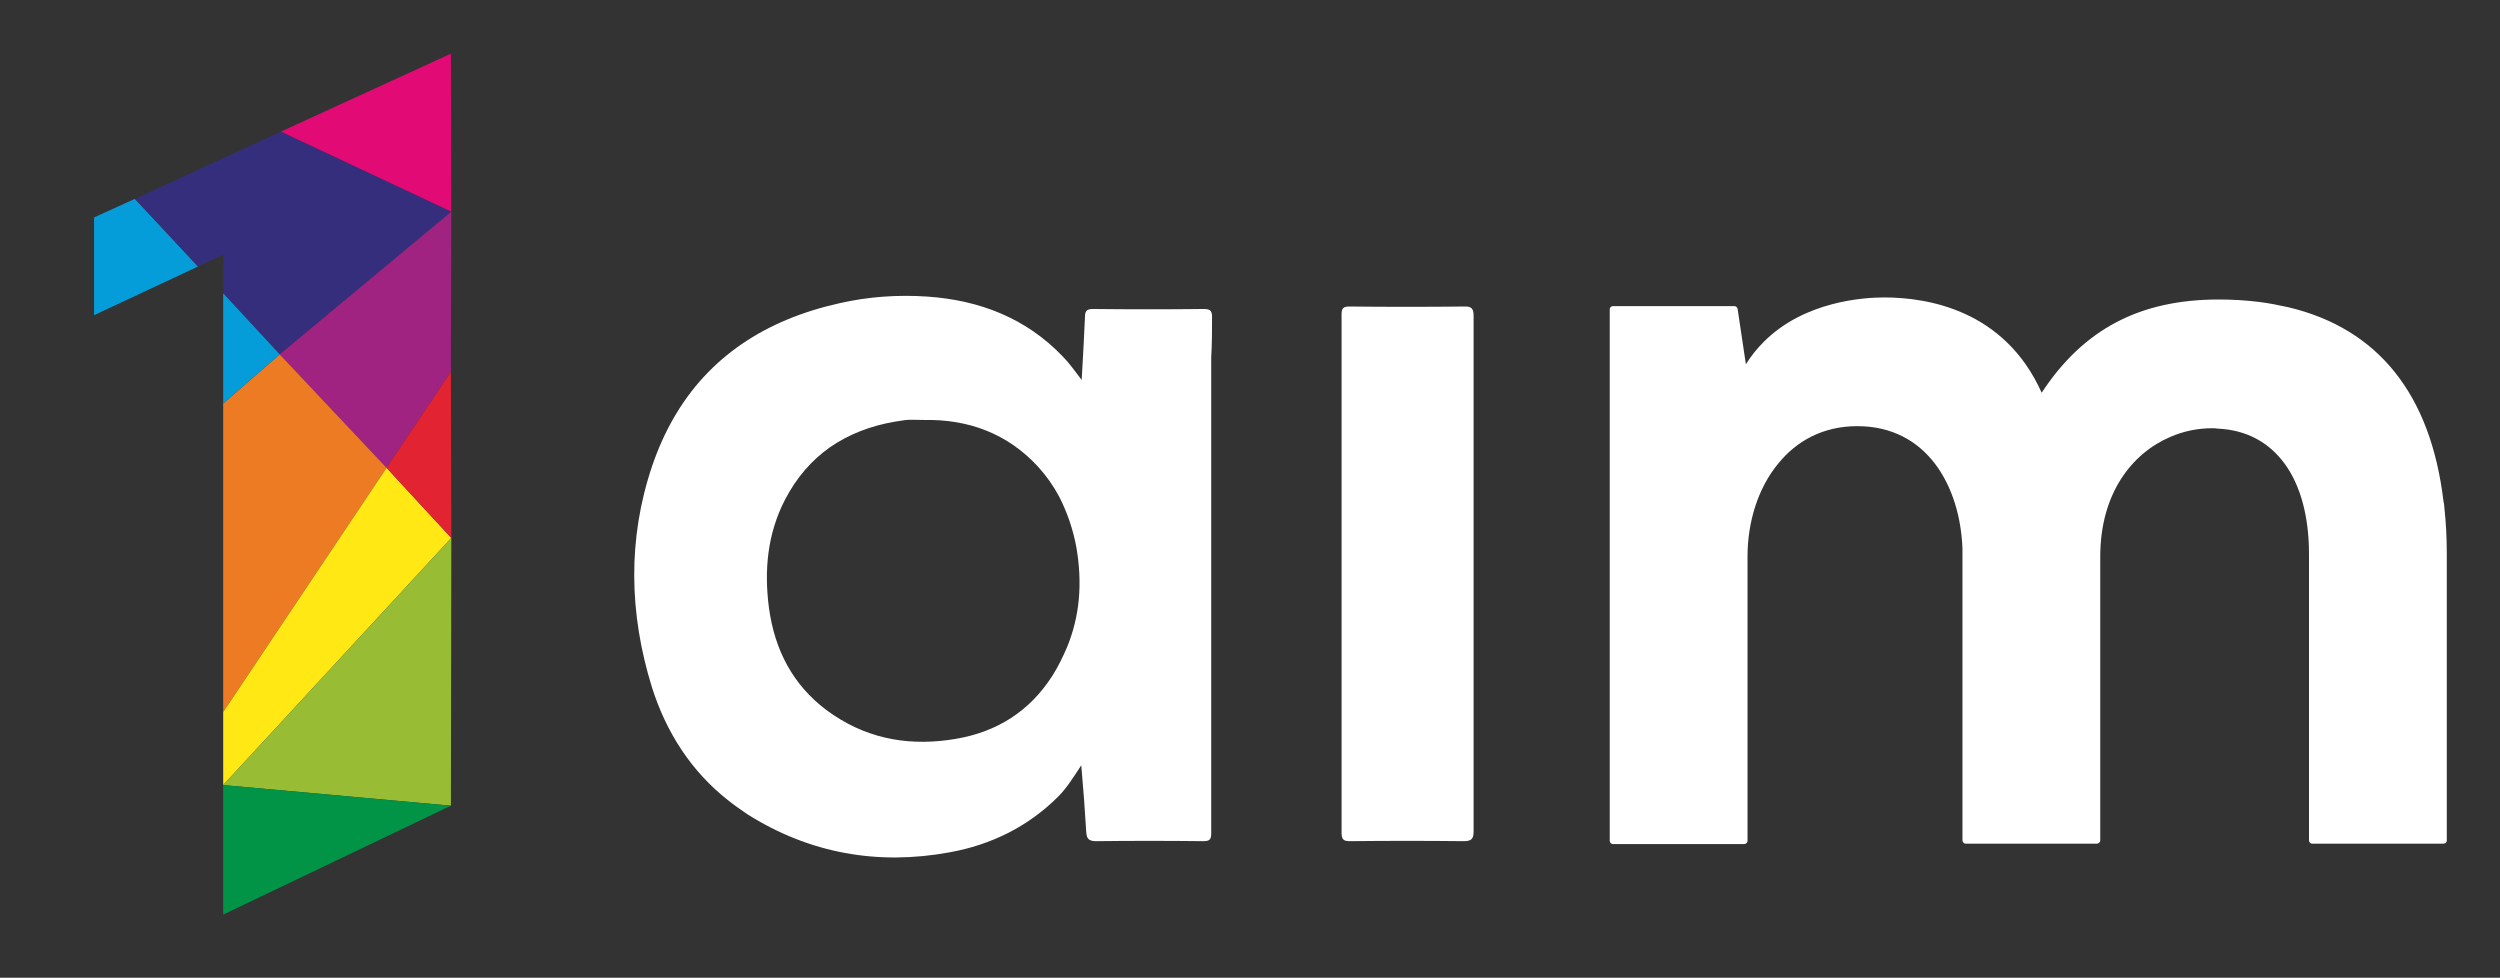
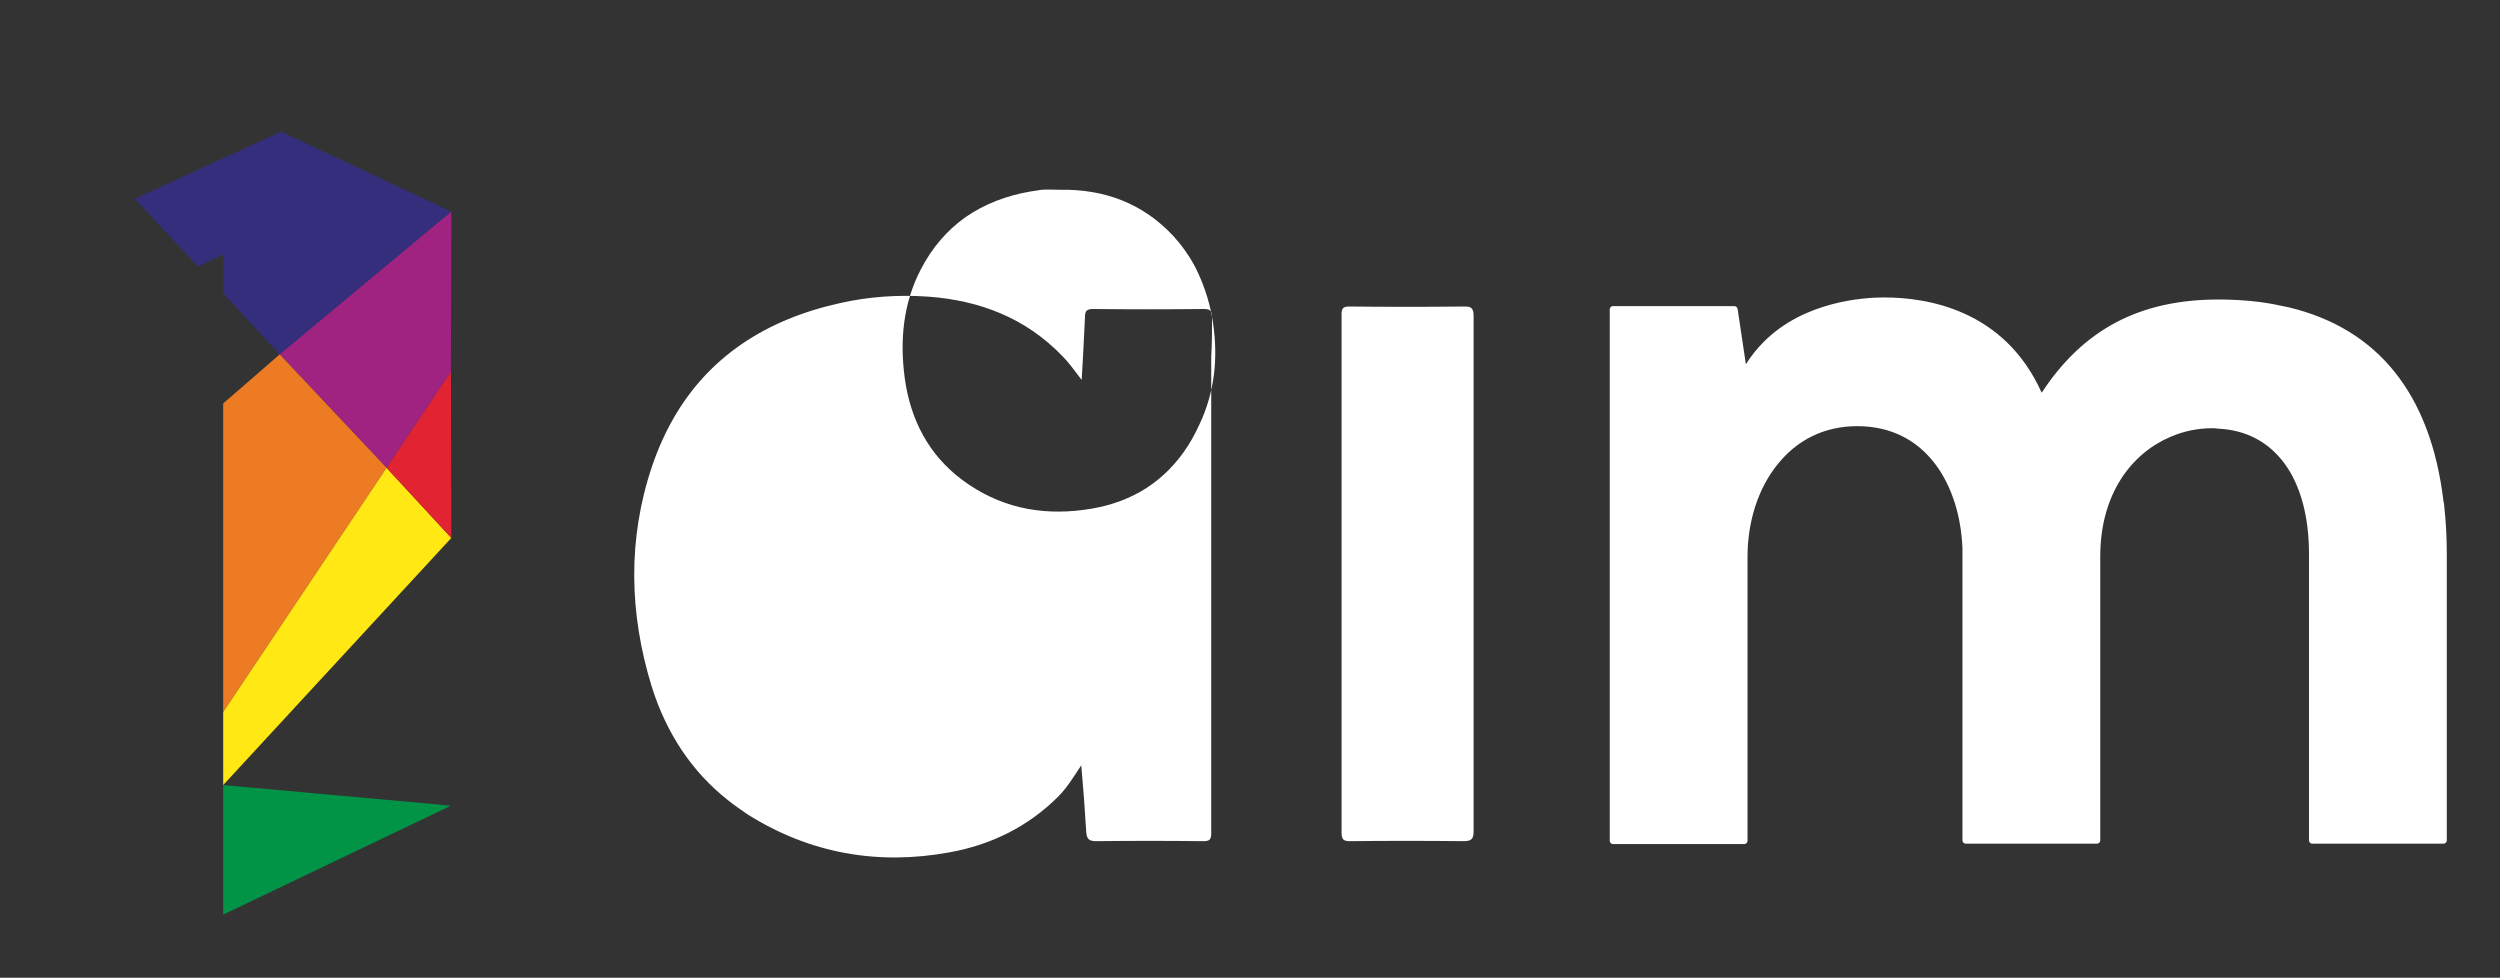
<svg xmlns="http://www.w3.org/2000/svg" xmlns:ns1="http://sodipodi.sourceforge.net/DTD/sodipodi-0.dtd" xmlns:ns2="http://www.inkscape.org/namespaces/inkscape" version="1.1" id="Layer_1" x="0px" y="0px" viewBox="0 0 606 237" enable-background="new 0 0 606 237" xml:space="preserve" ns1:docname="1aim.svg" ns2:version="0.92.1 r">
  <rect x="0" y="0" width="606" height="237" fill="#333333" stroke="none" />
  <defs id="defs39" />
  <ns1:namedview pagecolor="#ffffff" bordercolor="#666666" borderopacity="1" objecttolerance="10" gridtolerance="10" guidetolerance="10" ns2:pageopacity="0" ns2:pageshadow="2" ns2:window-width="1918" ns2:window-height="1042" id="namedview37" showgrid="false" ns2:zoom="0.55445545" ns2:cx="-61.321429" ns2:cy="118.5" ns2:window-x="1920" ns2:window-y="18" ns2:window-maximized="0" ns2:current-layer="Layer_1" />
  <g id="g8" style="fill:#ffffff">
-     <path style="fill:#ffffff" ns2:connector-curvature="0" id="path2" d="m 293.8,76.8 c 0,-1.5 -0.5,-1.9 -2,-1.9 -8.9,0.1 -17.9,0.1 -26.8,0 -1.5,0 -2,0.4 -2,1.9 -0.2,4.9 -0.5,9.9 -0.8,15.3 -1.7,-2.2 -3,-4.1 -4.6,-5.7 -8.9,-9.3 -20.1,-13.6 -32.7,-14.5 -7.2,-0.5 -14.4,0 -21.4,1.6 -18,4 -31.8,13.1 -40.3,28 -2,3.5 -3.7,7.3 -5.1,11.4 -6,17.7 -5.6,35.8 -0.1,53.6 3.5,11.1 9.6,20.5 18.5,27.5 1.5,1.2 3.1,2.3 4.7,3.4 15.1,9.5 31.6,12.4 49,9.2 10,-1.8 19,-6.2 26.3,-13.5 2.1,-2.1 3.7,-4.7 5.6,-7.6 0.5,5.7 0.9,10.9 1.2,16.1 0.1,1.7 0.6,2.3 2.4,2.3 8.7,-0.1 17.3,-0.1 26,0 1.5,0 1.9,-0.4 1.9,-1.9 0,-18 0,-36 0,-54 0,-20.5 0,-41 0,-61.5 0.2,-3.3 0.2,-6.5 0.2,-9.7 z m -32.9,55.8 c 1.5,8.6 0.9,16.7 -2.3,24.4 -1,2.3 -2.1,4.6 -3.5,6.8 -5.5,8.6 -13.4,13.6 -23.4,15.3 -10.6,1.8 -20.6,0.3 -29.7,-5.8 -0.6,-0.4 -1.1,-0.8 -1.7,-1.2 -8.1,-6.1 -12.5,-14.5 -13.9,-24.7 -1.2,-9.1 -0.4,-18 3.9,-26.3 2.8,-5.4 6.5,-9.6 10.9,-12.7 4.5,-3.1 9.8,-5.2 15.8,-6.2 0.9,-0.1 1.7,-0.3 2.6,-0.4 1.5,-0.1 3,0 4.4,0 10.8,-0.2 20.2,3.3 27.6,11.3 2,2.2 3.7,4.6 5.1,7.2 2,3.9 3.4,8 4.2,12.3 z" />
+     <path style="fill:#ffffff" ns2:connector-curvature="0" id="path2" d="m 293.8,76.8 c 0,-1.5 -0.5,-1.9 -2,-1.9 -8.9,0.1 -17.9,0.1 -26.8,0 -1.5,0 -2,0.4 -2,1.9 -0.2,4.9 -0.5,9.9 -0.8,15.3 -1.7,-2.2 -3,-4.1 -4.6,-5.7 -8.9,-9.3 -20.1,-13.6 -32.7,-14.5 -7.2,-0.5 -14.4,0 -21.4,1.6 -18,4 -31.8,13.1 -40.3,28 -2,3.5 -3.7,7.3 -5.1,11.4 -6,17.7 -5.6,35.8 -0.1,53.6 3.5,11.1 9.6,20.5 18.5,27.5 1.5,1.2 3.1,2.3 4.7,3.4 15.1,9.5 31.6,12.4 49,9.2 10,-1.8 19,-6.2 26.3,-13.5 2.1,-2.1 3.7,-4.7 5.6,-7.6 0.5,5.7 0.9,10.9 1.2,16.1 0.1,1.7 0.6,2.3 2.4,2.3 8.7,-0.1 17.3,-0.1 26,0 1.5,0 1.9,-0.4 1.9,-1.9 0,-18 0,-36 0,-54 0,-20.5 0,-41 0,-61.5 0.2,-3.3 0.2,-6.5 0.2,-9.7 z c 1.5,8.6 0.9,16.7 -2.3,24.4 -1,2.3 -2.1,4.6 -3.5,6.8 -5.5,8.6 -13.4,13.6 -23.4,15.3 -10.6,1.8 -20.6,0.3 -29.7,-5.8 -0.6,-0.4 -1.1,-0.8 -1.7,-1.2 -8.1,-6.1 -12.5,-14.5 -13.9,-24.7 -1.2,-9.1 -0.4,-18 3.9,-26.3 2.8,-5.4 6.5,-9.6 10.9,-12.7 4.5,-3.1 9.8,-5.2 15.8,-6.2 0.9,-0.1 1.7,-0.3 2.6,-0.4 1.5,-0.1 3,0 4.4,0 10.8,-0.2 20.2,3.3 27.6,11.3 2,2.2 3.7,4.6 5.1,7.2 2,3.9 3.4,8 4.2,12.3 z" />
    <path style="fill:#ffffff" ns2:connector-curvature="0" id="path4" d="m 357.2,139 c 0,-6.2 0,-12.4 0,-18.6 0,-14.6 0,-29.1 0,-43.7 0,-1.7 -0.3,-2.5 -2.3,-2.4 -9.3,0.1 -18.6,0.1 -27.8,0 -1.5,0 -1.9,0.4 -1.9,1.9 0,9 0,18 0,27 0,27.4 0,54.8 0,82.3 0,5.5 0,10.9 0,16.4 0,1.6 0.5,2 2,2 9.2,-0.1 18.4,-0.1 27.6,0 1.8,0 2.4,-0.5 2.4,-2.3 0,-11 0,-21.9 0,-32.9 0,-10 0,-19.8 0,-29.7 z" />
    <path style="fill:#ffffff" ns2:connector-curvature="0" id="path6" d="m 592.5,122.9 c 0,-0.5 -0.1,-0.9 -0.2,-1.4 -3.1,-25.9 -15.8,-41.8 -37.5,-47 -2.3,-0.5 -4.7,-1 -7.1,-1.3 -3.2,-0.4 -6.5,-0.6 -9.9,-0.6 -19.1,0 -32.8,7.2 -42.9,22.6 -9,-20.1 -27.7,-23.1 -38.2,-23.1 -4.9,0 -19.3,0.9 -29.1,10.7 -1.6,1.6 -3.1,3.4 -4.4,5.5 l -1,-6.7 -1,-6.7 c -0.1,-0.4 -0.4,-0.7 -0.8,-0.7 H 391 c -0.4,0 -0.8,0.3 -0.8,0.8 v 128.8 c 0,0.4 0.3,0.8 0.8,0.8 h 31.8 c 0.4,0 0.8,-0.3 0.8,-0.8 v -27.7 -41.2 c 0,-8.3 2.5,-16.6 7.5,-22.6 4.4,-5.4 10.8,-9 19.1,-9 16.9,0 24.9,14.5 25.5,29.6 0,0.7 0,1.3 0,2 v 19.9 48.9 c 0,0.4 0.3,0.8 0.8,0.8 h 2.1 29.7 c 0.4,0 0.8,-0.3 0.8,-0.8 v -17.1 -34.1 -17.6 c 0,-15.2 7.6,-25 17,-29 3.2,-1.4 6.7,-2.1 10.1,-2.1 0.5,0 0.9,0 1.4,0.1 6.9,0.3 12.4,3.3 16.2,8.5 3.8,5.2 5.9,12.7 5.9,21.9 v 56.8 12.6 c 0,0.4 0.3,0.8 0.8,0.8 h 31.8 c 0.4,0 0.8,-0.3 0.8,-0.8 v -69.4 c 0,-3.9 -0.2,-7.8 -0.6,-11.4 z" />
  </g>
  <g id="g32">
    <g id="g30">
-       <polygon style="fill:#059dd9" id="polygon10" points="48,64.6 32.7,48.2 22.8,52.7 22.8,76.4 " />
      <polygon style="fill:#342e7d" id="polygon12" points="67.8,85.9 54.1,71.1 54.1,61.7 48,64.6 32.7,48.2 68.1,31.9 109.4,51.3 " />
-       <polygon style="fill:#e20a74" id="polygon14" points="68.1,31.9 109.3,13 109.4,51.3 " />
      <polygon style="fill:#a02381" id="polygon16" points="109.4,51.3 109.3,90.1 93.7,113.4 67.8,85.9 " />
      <polygon style="fill:#ed7b23" id="polygon18" points="67.8,85.9 54.1,97.8 54.1,172.6 93.7,113.4 " />
      <polygon style="fill:#ffe814" id="polygon20" points="93.7,113.4 54.1,172.6 54.1,190.3 109.4,130.4 " />
-       <polygon style="fill:#98bd35" id="polygon22" points="54.1,190.3 109.3,195.3 109.4,130.4 " />
      <polygon style="fill:#019447" id="polygon24" points="54.1,190.3 54.1,221.7 109.3,195.3 " />
      <polygon style="fill:#e22432" id="polygon26" points="109.3,90.1 109.4,130.4 93.7,113.4 " />
-       <polygon style="fill:#059dd9" id="polygon28" points="67.8,85.9 54.1,71.1 54.1,97.8 " />
    </g>
  </g>
</svg>